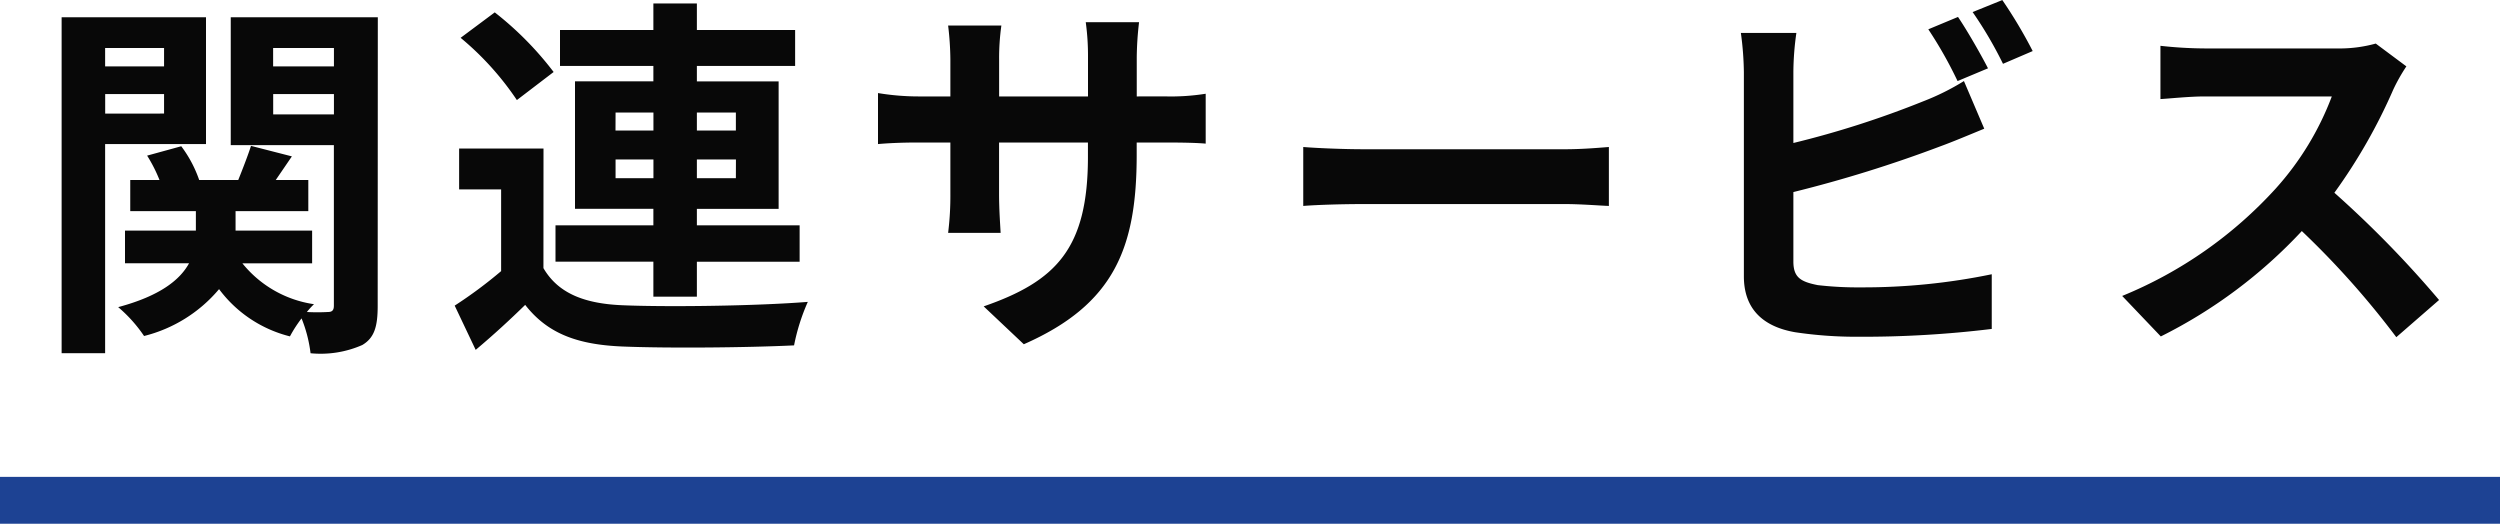
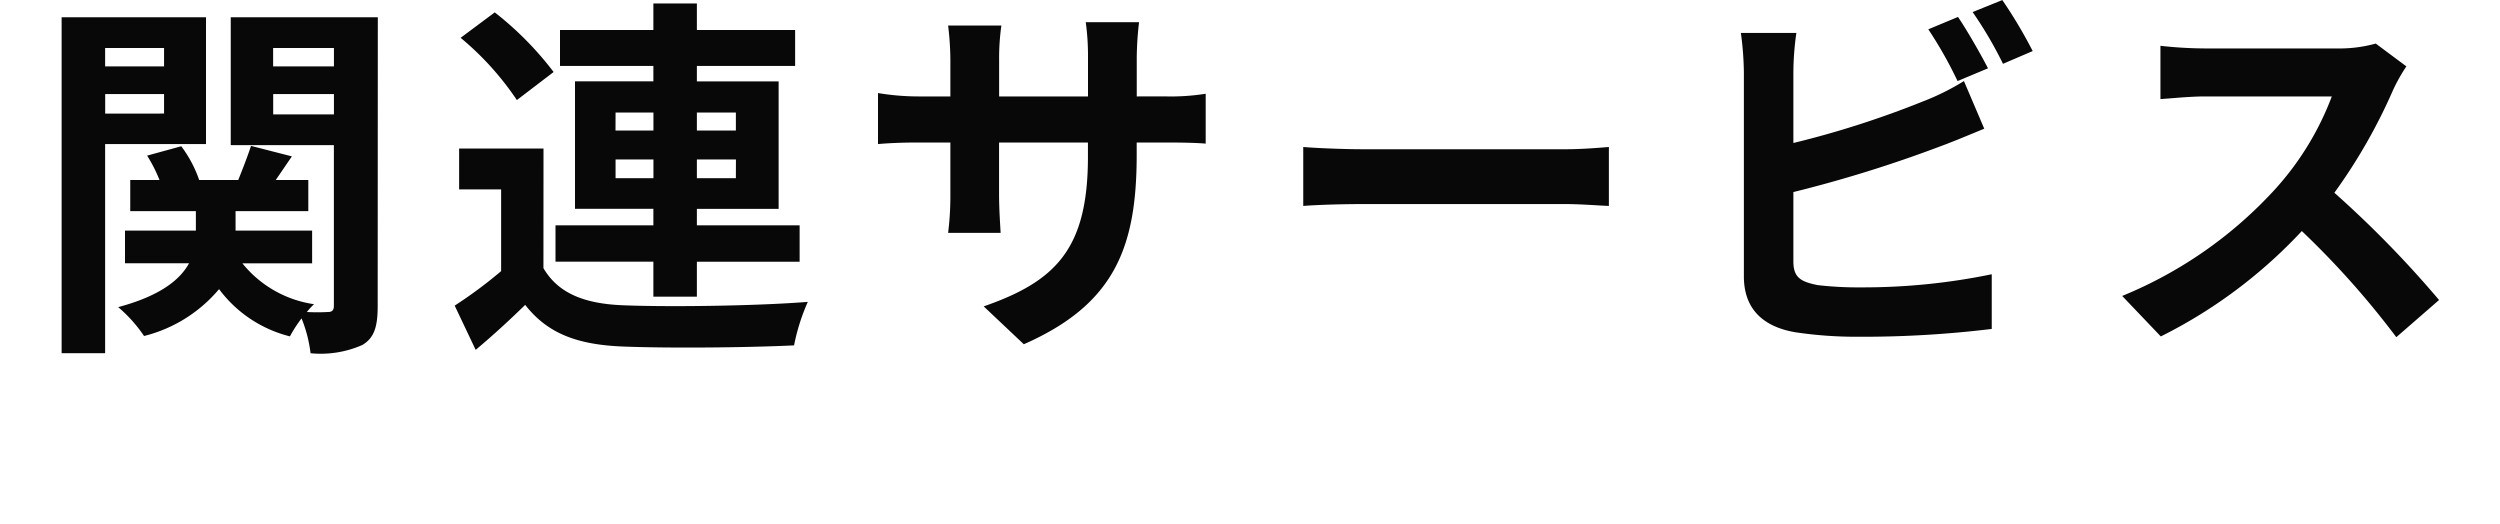
<svg xmlns="http://www.w3.org/2000/svg" width="160" height="33.52" viewBox="0 0 160 33.52">
  <g id="sec6b_ttl" transform="translate(-640 -3809.48)">
    <path id="Path_115287" data-name="Path 115287" d="M26.5,10.552v1.176H22.728V10.552Zm-3.768,4.2V13.5H26.5v1.248ZM29.184,16.7V8.584h-9.24v21.5h2.784V16.7Zm4.3-1.9V13.5h3.888v1.3Zm3.888-4.248v1.176H33.48V10.552Zm2.808-1.968H30.768v8.184h6.6V27.04c0,.288-.1.408-.384.408a12.047,12.047,0,0,1-1.344,0,4.78,4.78,0,0,1,.456-.5,7.213,7.213,0,0,1-4.584-2.616h4.464V22.24h-4.9V20.992h4.656V19H33.648c.312-.456.672-.984,1.032-1.512l-2.616-.672c-.192.6-.528,1.464-.816,2.184h-2.5A7.86,7.86,0,0,0,27.6,16.84l-2.184.6A9.526,9.526,0,0,1,26.208,19H24.336v1.992h4.2V22.24H24v2.088h4.1c-.576,1.056-1.848,2.088-4.536,2.808a9.083,9.083,0,0,1,1.656,1.848,9.173,9.173,0,0,0,4.8-3,8.1,8.1,0,0,0,4.536,3.024,8.371,8.371,0,0,1,.744-1.152,8.76,8.76,0,0,1,.576,2.232,6.626,6.626,0,0,0,3.312-.528c.768-.456.984-1.176.984-2.5Zm15.216,10.3v-1.2h2.424v1.2Zm0-4.2h2.424v1.152H55.392Zm7.7,0v1.152H60.6V14.68Zm0,4.2H60.6v-1.2h2.5Zm-5.28,7.584H60.6V24.232h6.576V21.9H60.6V20.848h5.232v-8.16H60.6V11.7h6.288V9.4H60.6V7.7H57.816V9.4H51.84v2.3h5.976v.984H52.8v8.16h5.016V21.9H51.552v2.328h6.264ZM51.432,12.088a20.856,20.856,0,0,0-3.768-3.816L45.48,9.9a18.7,18.7,0,0,1,3.6,3.984Zm-.648,4.9h-5.4V19.6h2.688v5.232A28.762,28.762,0,0,1,45.1,27.04l1.344,2.832c1.224-1.032,2.208-1.944,3.168-2.88,1.44,1.848,3.36,2.544,6.216,2.664,2.928.12,8.016.072,10.992-.072A13.013,13.013,0,0,1,67.7,26.8c-3.312.264-8.976.336-11.856.216-2.448-.1-4.128-.768-5.064-2.376Zm37.968-3.336v-2.52A20.638,20.638,0,0,1,88.9,8.9H85.488a15.838,15.838,0,0,1,.144,2.232v2.52H79.944V11.3a14.786,14.786,0,0,1,.144-2.184H76.68a19.494,19.494,0,0,1,.144,2.16v2.376h-2.04a15.869,15.869,0,0,1-2.592-.216V16.7c.528-.048,1.392-.1,2.592-.1h2.04v3.264a19.408,19.408,0,0,1-.144,2.52h3.36c-.024-.48-.1-1.464-.1-2.52V16.6h5.688v.912c0,5.88-2.04,7.968-6.672,9.576l2.568,2.424c5.784-2.544,7.224-6.168,7.224-12.12V16.6h1.776c1.272,0,2.112.024,2.64.072V13.48a14.222,14.222,0,0,1-2.64.168Zm10.656,7.008c.888-.072,2.5-.12,3.864-.12H116.16c1.008,0,2.232.1,2.808.12V16.888c-.624.048-1.7.144-2.808.144H103.272c-1.248,0-3-.072-3.864-.144Zm43.824-8.808c-.456-.888-1.32-2.4-1.92-3.288l-1.9.792a26.589,26.589,0,0,1,1.872,3.312Zm-12.456,7.92a82.842,82.842,0,0,0,9.408-2.928c.792-.288,1.872-.744,2.808-1.128l-1.3-3.048a15.521,15.521,0,0,1-2.616,1.3,60.526,60.526,0,0,1-8.3,2.664V12.088a18.313,18.313,0,0,1,.192-2.5h-3.552a20.194,20.194,0,0,1,.192,2.5v13.08c0,2.064,1.2,3.216,3.288,3.576a26.341,26.341,0,0,0,4.032.288,68.2,68.2,0,0,0,8.544-.5v-3.5a40.659,40.659,0,0,1-8.352.84,22.446,22.446,0,0,1-2.784-.144c-1.08-.216-1.56-.48-1.56-1.512Zm11.472-11.52a25.445,25.445,0,0,1,1.944,3.312l1.9-.816a29.881,29.881,0,0,0-1.944-3.264Zm25.8,2.016a8.665,8.665,0,0,1-2.5.312H157.1a26.813,26.813,0,0,1-2.832-.168v3.408c.5-.024,1.824-.168,2.832-.168h8.136a18.6,18.6,0,0,1-3.576,5.88,27.191,27.191,0,0,1-9.84,6.888l2.472,2.592a31.614,31.614,0,0,0,9.024-6.744,54.729,54.729,0,0,1,6.048,6.792L172.1,26.68a67.47,67.47,0,0,0-6.7-6.864,35.285,35.285,0,0,0,3.768-6.6,11.34,11.34,0,0,1,.84-1.488Z" transform="translate(624 3802)" fill="#080808" />
-     <path id="Path_108674" data-name="Path 108674" d="M0,0H160V3H0Z" transform="translate(640 3840)" fill="#1d4293" />
  </g>
</svg>